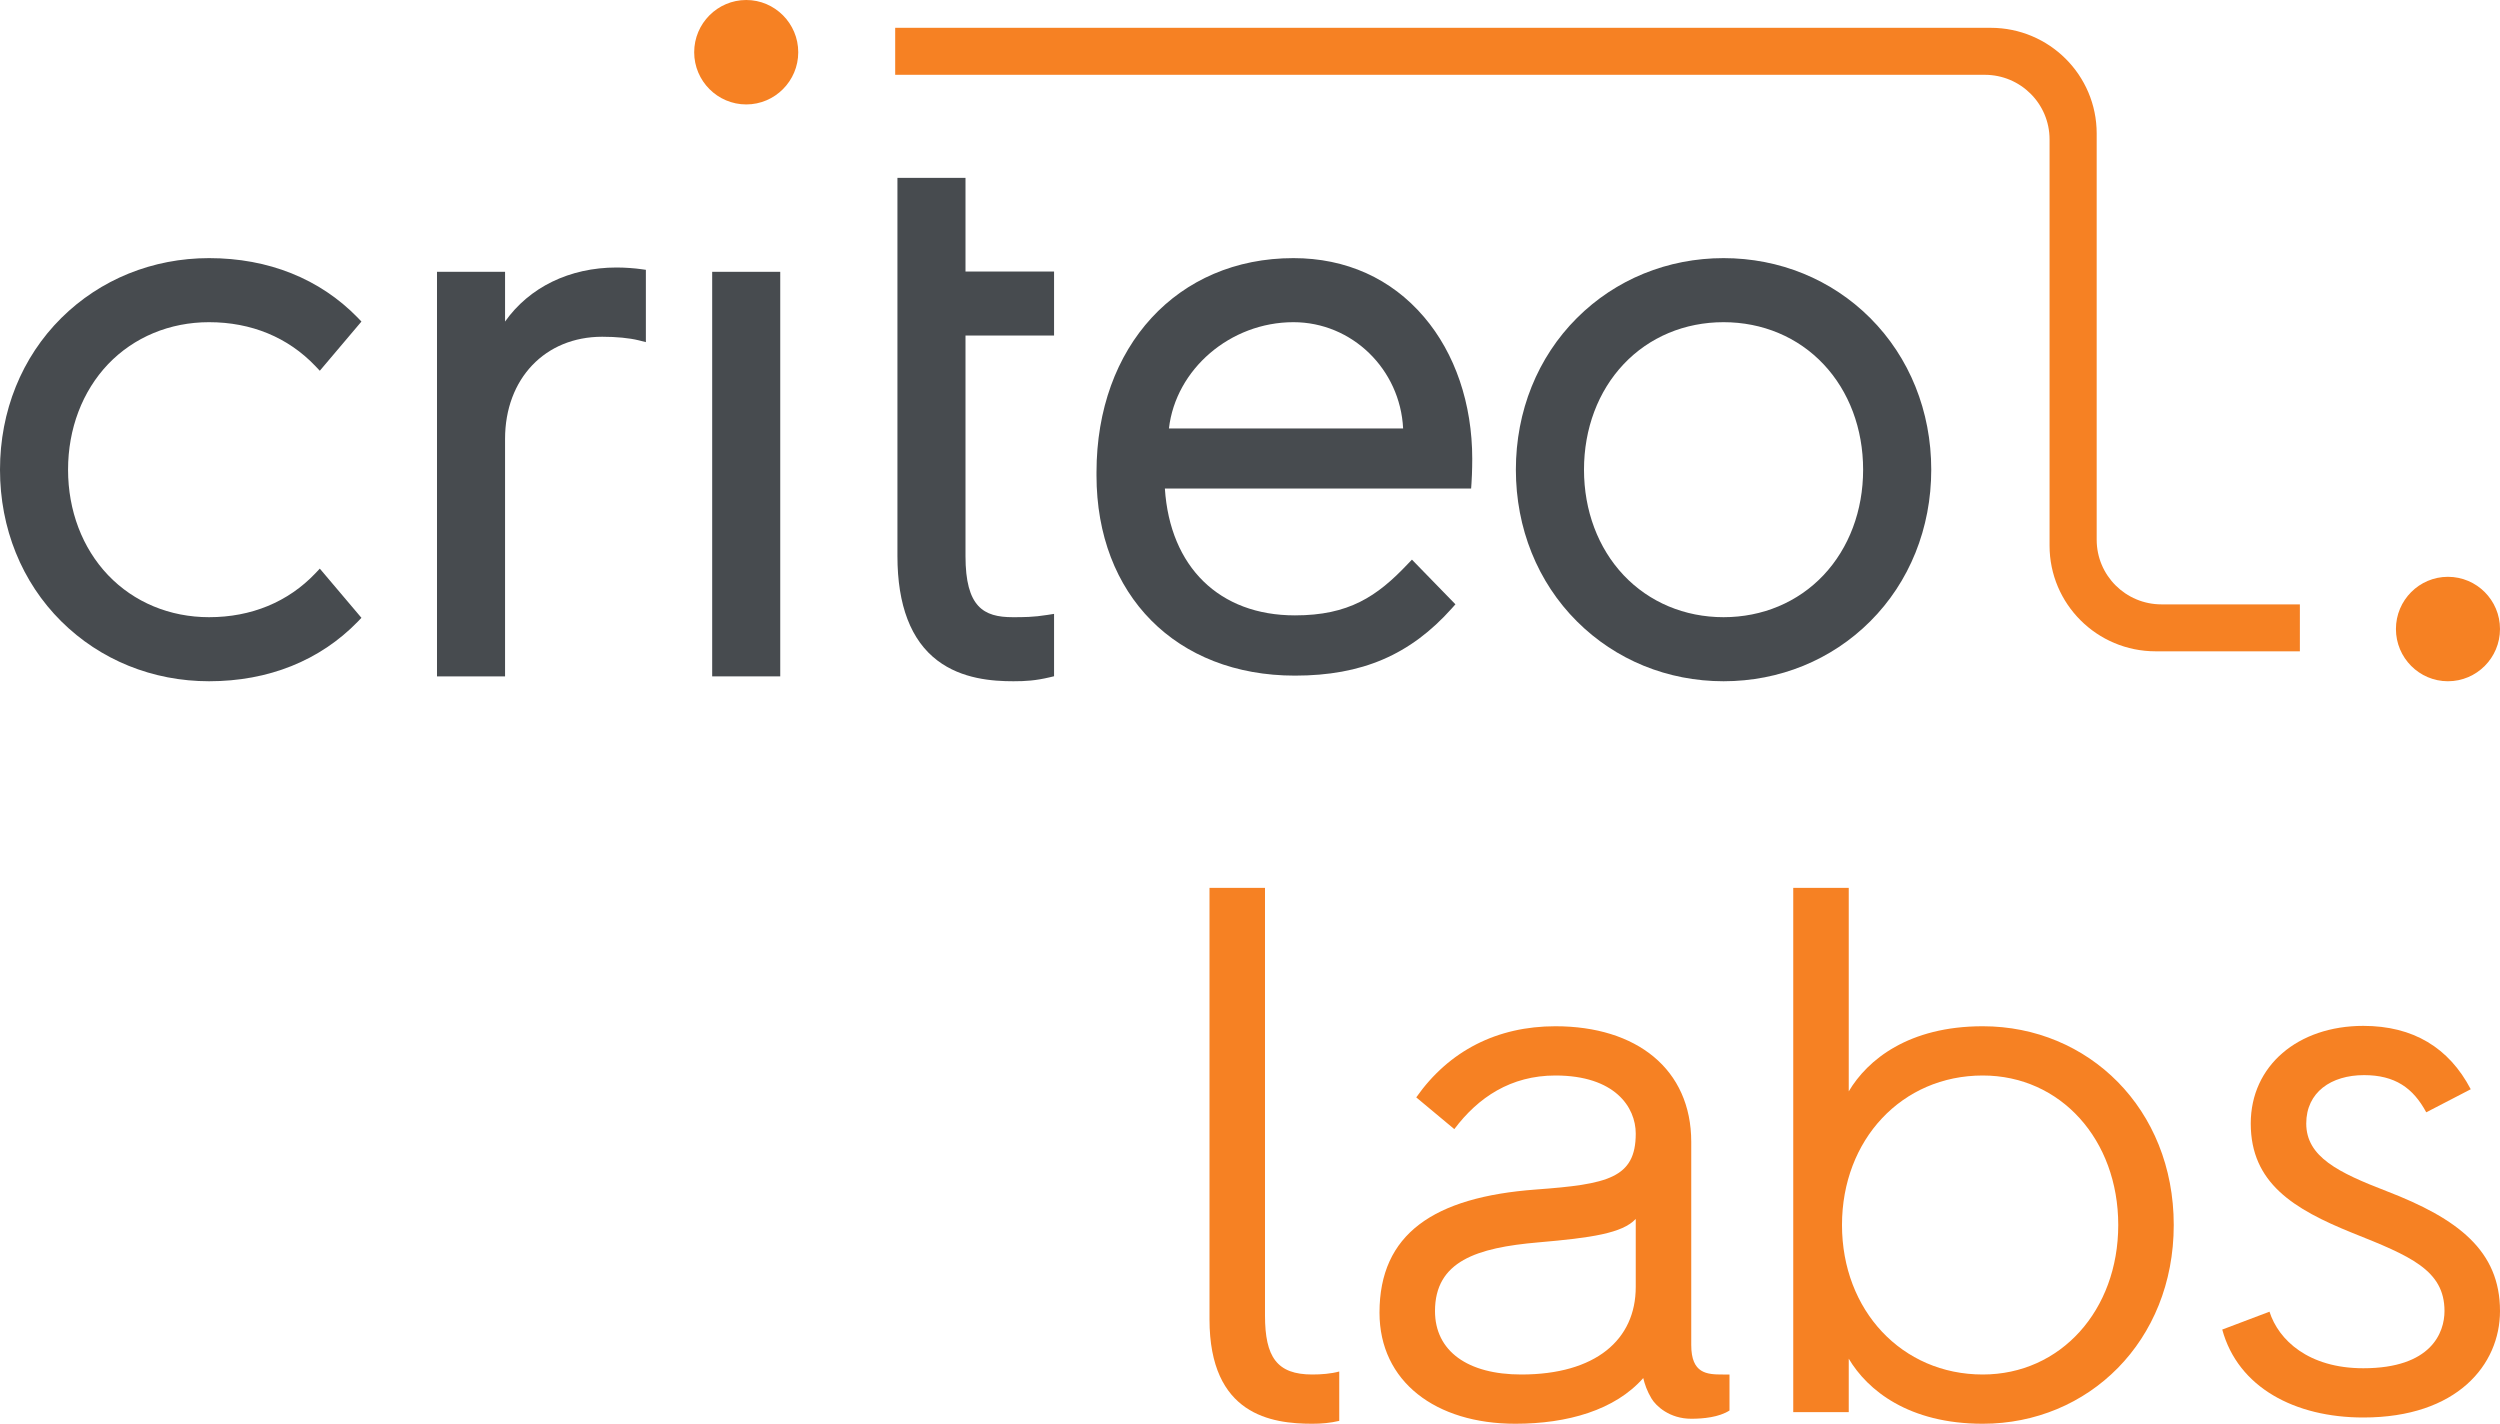
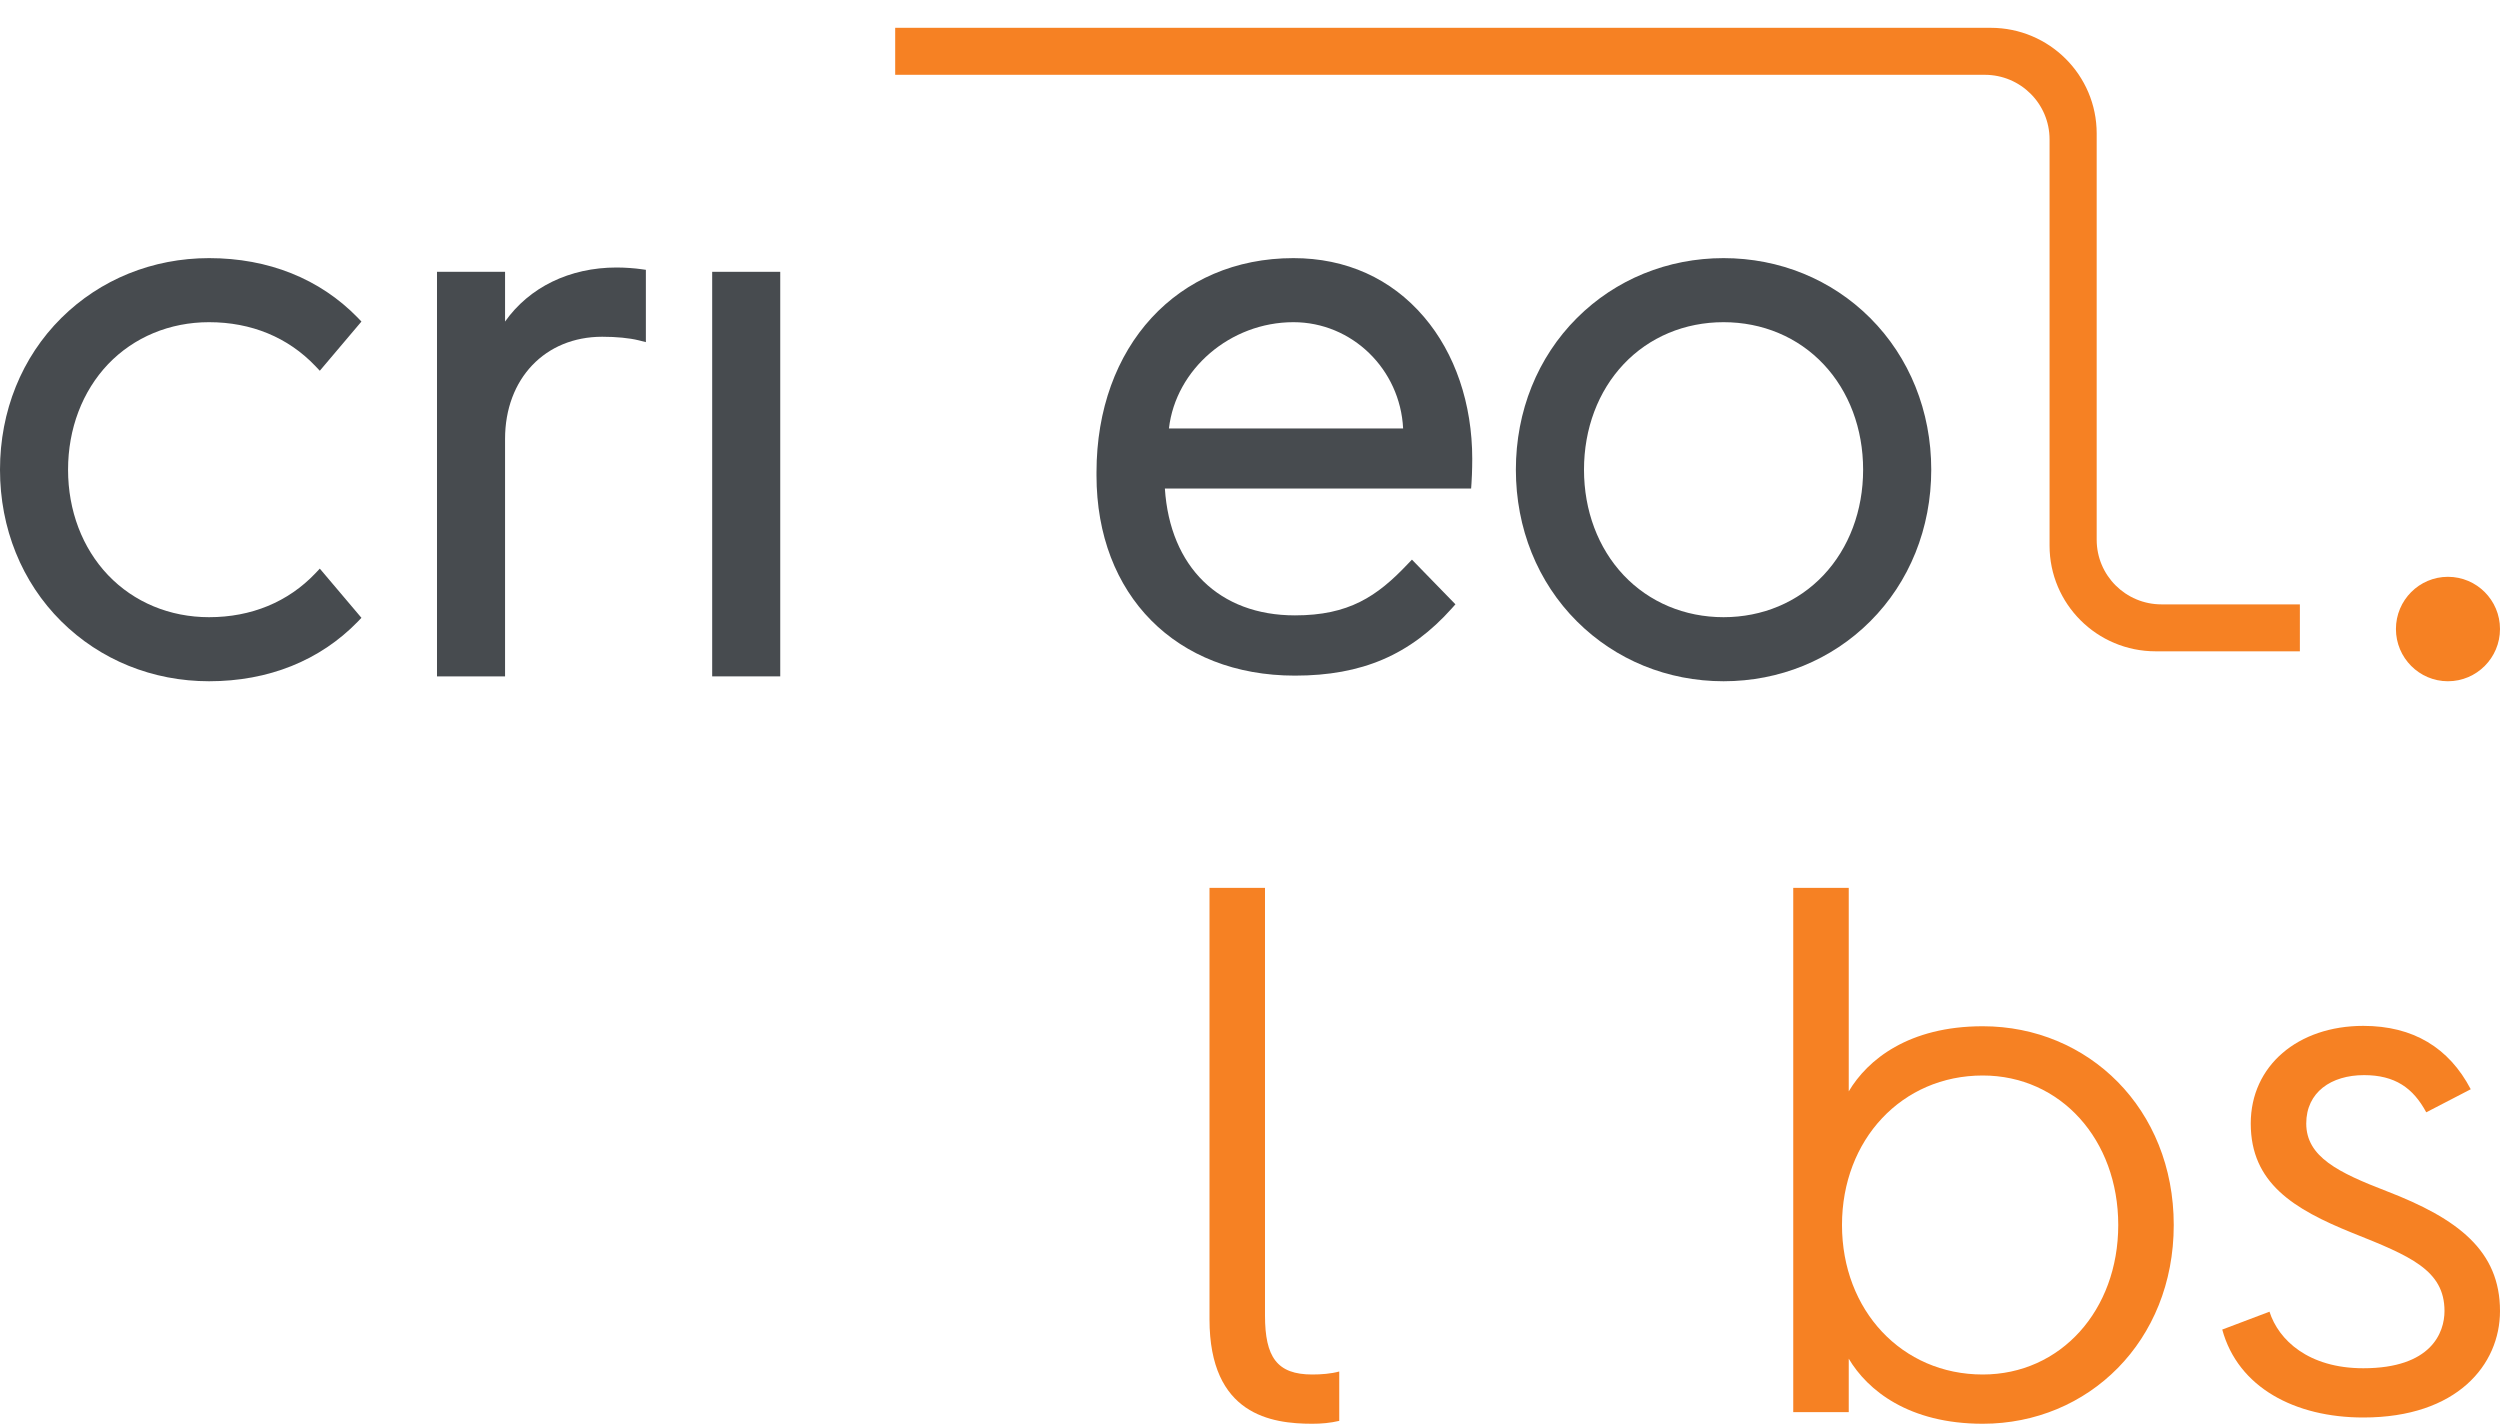
<svg xmlns="http://www.w3.org/2000/svg" viewBox="0 0 500 284.75" height="284.75" width="500" xml:space="preserve" version="1.1" id="svg2">
  <defs id="defs6" />
  <g transform="matrix(1.25,0,0,-1.25,-130.938,685.625)" id="g10">
    <g transform="scale(0.1,0.1)" id="g12">
      <path id="path14" style="fill:#474b4f;fill-opacity:1;fill-rule:evenodd;stroke:none" d="m 1855.6,4402.8 -108.9,0 0,647.3 108.9,0 0,-79.6 c 38.6,54.7 103,86.5 178.5,86.5 13.9,0 30.1,-1.3 38.8,-2.6 l 8,-1.1 0,-115.7 -11.5,2.9 c -15,3.7 -35.8,5.7 -58.4,5.7 -91.4,0 -155.4,-67.2 -155.4,-163.5 l 0,-379.9" />
      <path id="path16" style="fill:#474b4f;fill-opacity:1;fill-rule:evenodd;stroke:none" d="m 3119.4,4404 c 107.2,0 184.6,33.2 251.1,107.7 l 5.7,6.4 -69.6,71.5 -6.7,-7 c -49.2,-52.1 -94.5,-82.2 -180.5,-82.2 -120.9,0 -199.9,77.4 -208.1,202.9 l 490,0 0.6,8.6 c 1.2,18 1.2,38 1.2,38.9 0,88.2 -27.4,168.8 -77.2,227.1 -52.5,61.6 -124.8,94.1 -208.9,94.1 -185.5,0 -315.1,-140.9 -315.1,-342.8 l 0,-4.8 c 0,-191.6 127.6,-320.4 317.5,-320.4 z m -201.6,395.5 c 10.9,94.7 98.1,170 199.2,170 93.9,0 170.8,-75.4 175.5,-170 l -374.7,0" />
      <path id="path18" style="fill:#474b4f;fill-opacity:1;fill-rule:evenodd;stroke:none" d="m 2187,4402.8 108.898,0 0,647.301 -108.898,0 0,-647.301 z" />
-       <path id="path20" style="fill:#474b4f;fill-opacity:1;fill-rule:evenodd;stroke:none" d="m 2669,4395 c -33.3,0 -82.3,3.4 -121.5,33.1 -42.5,32.1 -64.1,88.4 -64.1,167.2 l 0,605.1 108.9,0 0,-149.8 141.7,0 0,-102.5 -141.7,0 0,-352.8 c 0,-81.5 28.9,-97.8 75.4,-97.8 17.1,0 33.3,0 55.5,3.6 l 10.8,1.7 0,-99.8 -7.1,-1.7 c -22.5,-5.3 -38.2,-6.3 -57.9,-6.3" />
      <path id="path22" style="fill:#474b4f;fill-opacity:1;fill-rule:evenodd;stroke:none" d="m 3805.2,4395 c 89.4,0 172.7,34 234.6,95.8 62.9,62.8 97.7,149.1 97.7,242.7 0,93.6 -34.8,179.8 -97.7,242.7 -61.9,61.8 -145.2,95.8 -234.6,95.8 -89.4,0 -172.7,-34 -234.6,-95.8 -63,-62.9 -97.7,-149.1 -97.7,-242.7 0,-93.6 34.7,-179.9 97.7,-242.7 61.9,-61.8 145.2,-95.8 234.6,-95.8 z m 0,574.5 c 62.2,0 119,-23.8 159.9,-67.2 40.9,-43.3 63.4,-103.3 63.4,-168.8 0,-65.5 -22.5,-125.4 -63.4,-168.8 -40.9,-43.3 -97.7,-67.2 -159.9,-67.2 -62.2,0 -119,23.9 -159.9,67.2 -40.9,43.4 -63.4,103.3 -63.4,168.8 0,65.5 22.5,125.5 63.4,168.8 40.9,43.4 97.7,67.2 159.9,67.2" />
      <path id="path24" style="fill:#474b4f;fill-opacity:1;fill-rule:evenodd;stroke:none" d="m 1382,4395 c -90.2,0 -174.1,34 -236.4,95.8 -63.3,62.8 -98.1,149 -98.1,242.7 0,93.7 34.8,179.9 98.1,242.7 62.3,61.8 146.2,95.8 236.4,95.8 94.9,0 177.3,-33 238,-95.4 l 5.8,-6.1 -66.6,-78.7 -7.1,7.5 c -43.8,46 -102.6,70.2 -170.1,70.2 -62.8,0 -120.2,-23.9 -161.6,-67.2 -41.2,-43.4 -64,-103.3 -64,-168.8 0,-65.5 22.8,-125.4 64,-168.7 41.4,-43.4 98.8,-67.3 161.6,-67.3 67.6,0 126.4,24.3 170.1,70.2 l 7.1,7.5 66.6,-78.7 -5.8,-6.1 C 1559.3,4428 1477,4395 1382,4395" />
-       <path id="path26" style="fill:#f68123;fill-opacity:1;fill-rule:evenodd;stroke:none" d="m 2241.5,5317.9 c -45.9,0 -83.3,37.5 -83.3,83.5 0,46.1 37.4,83.6 83.3,83.6 45.8,0 83.2,-37.5 83.2,-83.6 0,-46 -37.4,-83.5 -83.2,-83.5" />
      <path id="path28" style="fill:#f68123;fill-opacity:1;fill-rule:evenodd;stroke:none" d="m 4964.2,4395 c -45.9,0 -83.2,37.5 -83.2,83.6 0,46.1 37.3,83.5 83.2,83.5 46,0 83.3,-37.4 83.3,-83.5 0,-46.1 -37.3,-83.6 -83.3,-83.6" />
      <path id="path30" style="fill:#f68123;fill-opacity:1;fill-rule:evenodd;stroke:none" d="m 4727.3,4518 -221.4,0 c -57.3,0 -103.7,46.3 -103.7,103.4 l 0,650 c 0,93.4 -75.9,169.1 -169.6,169.1 l -1752.8,0 0,-75.2 1743.4,0 c 57.2,0 103.6,-46.2 103.6,-103.3 l 0,-650 c 0,-93.4 76,-169.1 169.7,-169.1 l 230.8,0 0,75.1" />
      <path id="path32" style="fill:#f68123;fill-opacity:1;fill-rule:evenodd;stroke:none" d="m 2982.7,3374.2 c 0,-153.5 99.6,-167.2 164.4,-167.2 14.4,0 28.8,1.2 43.2,4.6 l 0,79 c -13.2,-3.6 -28.8,-4.8 -43.2,-4.8 -56.4,0 -75.6,27.8 -75.6,94.4 l 0,684.2 -88.8,0 0,-690.2" />
-       <path id="path34" style="fill:#f68123;fill-opacity:1;fill-rule:evenodd;stroke:none" d="m 3254.7,3384.8 c 0,-110.4 90,-177.8 217.3,-177.8 83.3,0 159.4,21.7 204.7,73.1 2.4,-9.9 6,-20.7 13.2,-32.7 7.2,-12 28.8,-32.4 63.6,-32.4 19.2,0 44.4,2.4 61.2,13.2 l 0,57.6 -10.8,0 c -25.2,0 -50.4,1.2 -50.4,47.1 l 0,325 c 0,116.6 -87.6,185.1 -217.3,185.1 -92.8,0 -170.1,-38.8 -222.7,-113.8 l 60.9,-50.8 c 38.1,50.8 90.4,85.8 161.8,85.8 95.2,0 128.5,-50.7 128.5,-93 0,-71.3 -45.2,-81 -159.4,-89.4 -164.2,-12.1 -250.6,-71.3 -250.6,-197 z m 88.8,2.5 c 0,79.7 66.6,101.4 165.4,109.9 84.4,7.3 134.4,14.5 155.8,37.5 l 0,-108.8 c 0,-84.5 -64.2,-140.1 -183.2,-140.1 -85.7,0 -138,37.4 -138,101.5" />
      <path id="path36" style="fill:#f68123;fill-opacity:1;fill-rule:evenodd;stroke:none" d="m 3916.7,3225.6 88.8,0 0,85.5 c 29.9,-50.4 95.8,-104.1 214.4,-104.1 168.9,0 305.6,131.9 305.6,318 0,186.1 -136.7,318 -305.6,318 -118.6,0 -184.5,-53.7 -214.4,-104.2 l 0,325.6 -88.8,0 0,-838.8 z m 78,299.4 c 0,136.5 95.8,239.2 225.2,239.2 124.6,0 216.8,-102.7 216.8,-239.2 0,-136.5 -92.2,-239.2 -216.8,-239.2 -129.4,0 -225.2,102.7 -225.2,239.2" />
      <path id="path38" style="fill:#f68123;fill-opacity:1;fill-rule:evenodd;stroke:none" d="m 4603.1,3357.7 c 25.2,-92.7 116.4,-140.7 225.7,-140.7 150.3,0 218.7,84.7 218.7,170.4 0,96.5 -67.2,147.7 -181.3,191.7 -77.2,29.8 -128.7,54.8 -128.7,108.3 0,50 39.8,77.4 92.5,77.4 49.1,0 78.4,-20.2 99.5,-59.5 l 71.2,36.9 c -34.8,66.6 -92.3,101.4 -171.9,101.4 -104.5,0 -180.1,-63.7 -180.1,-156.2 0,-95.2 68.4,-136.9 162.5,-175 92.5,-36.9 147.5,-59.5 147.5,-125 0,-34.5 -21,-91.6 -129.9,-91.6 -87.8,0 -135.7,45.2 -150.1,90.5 l -75.6,-28.6" />
    </g>
  </g>
</svg>